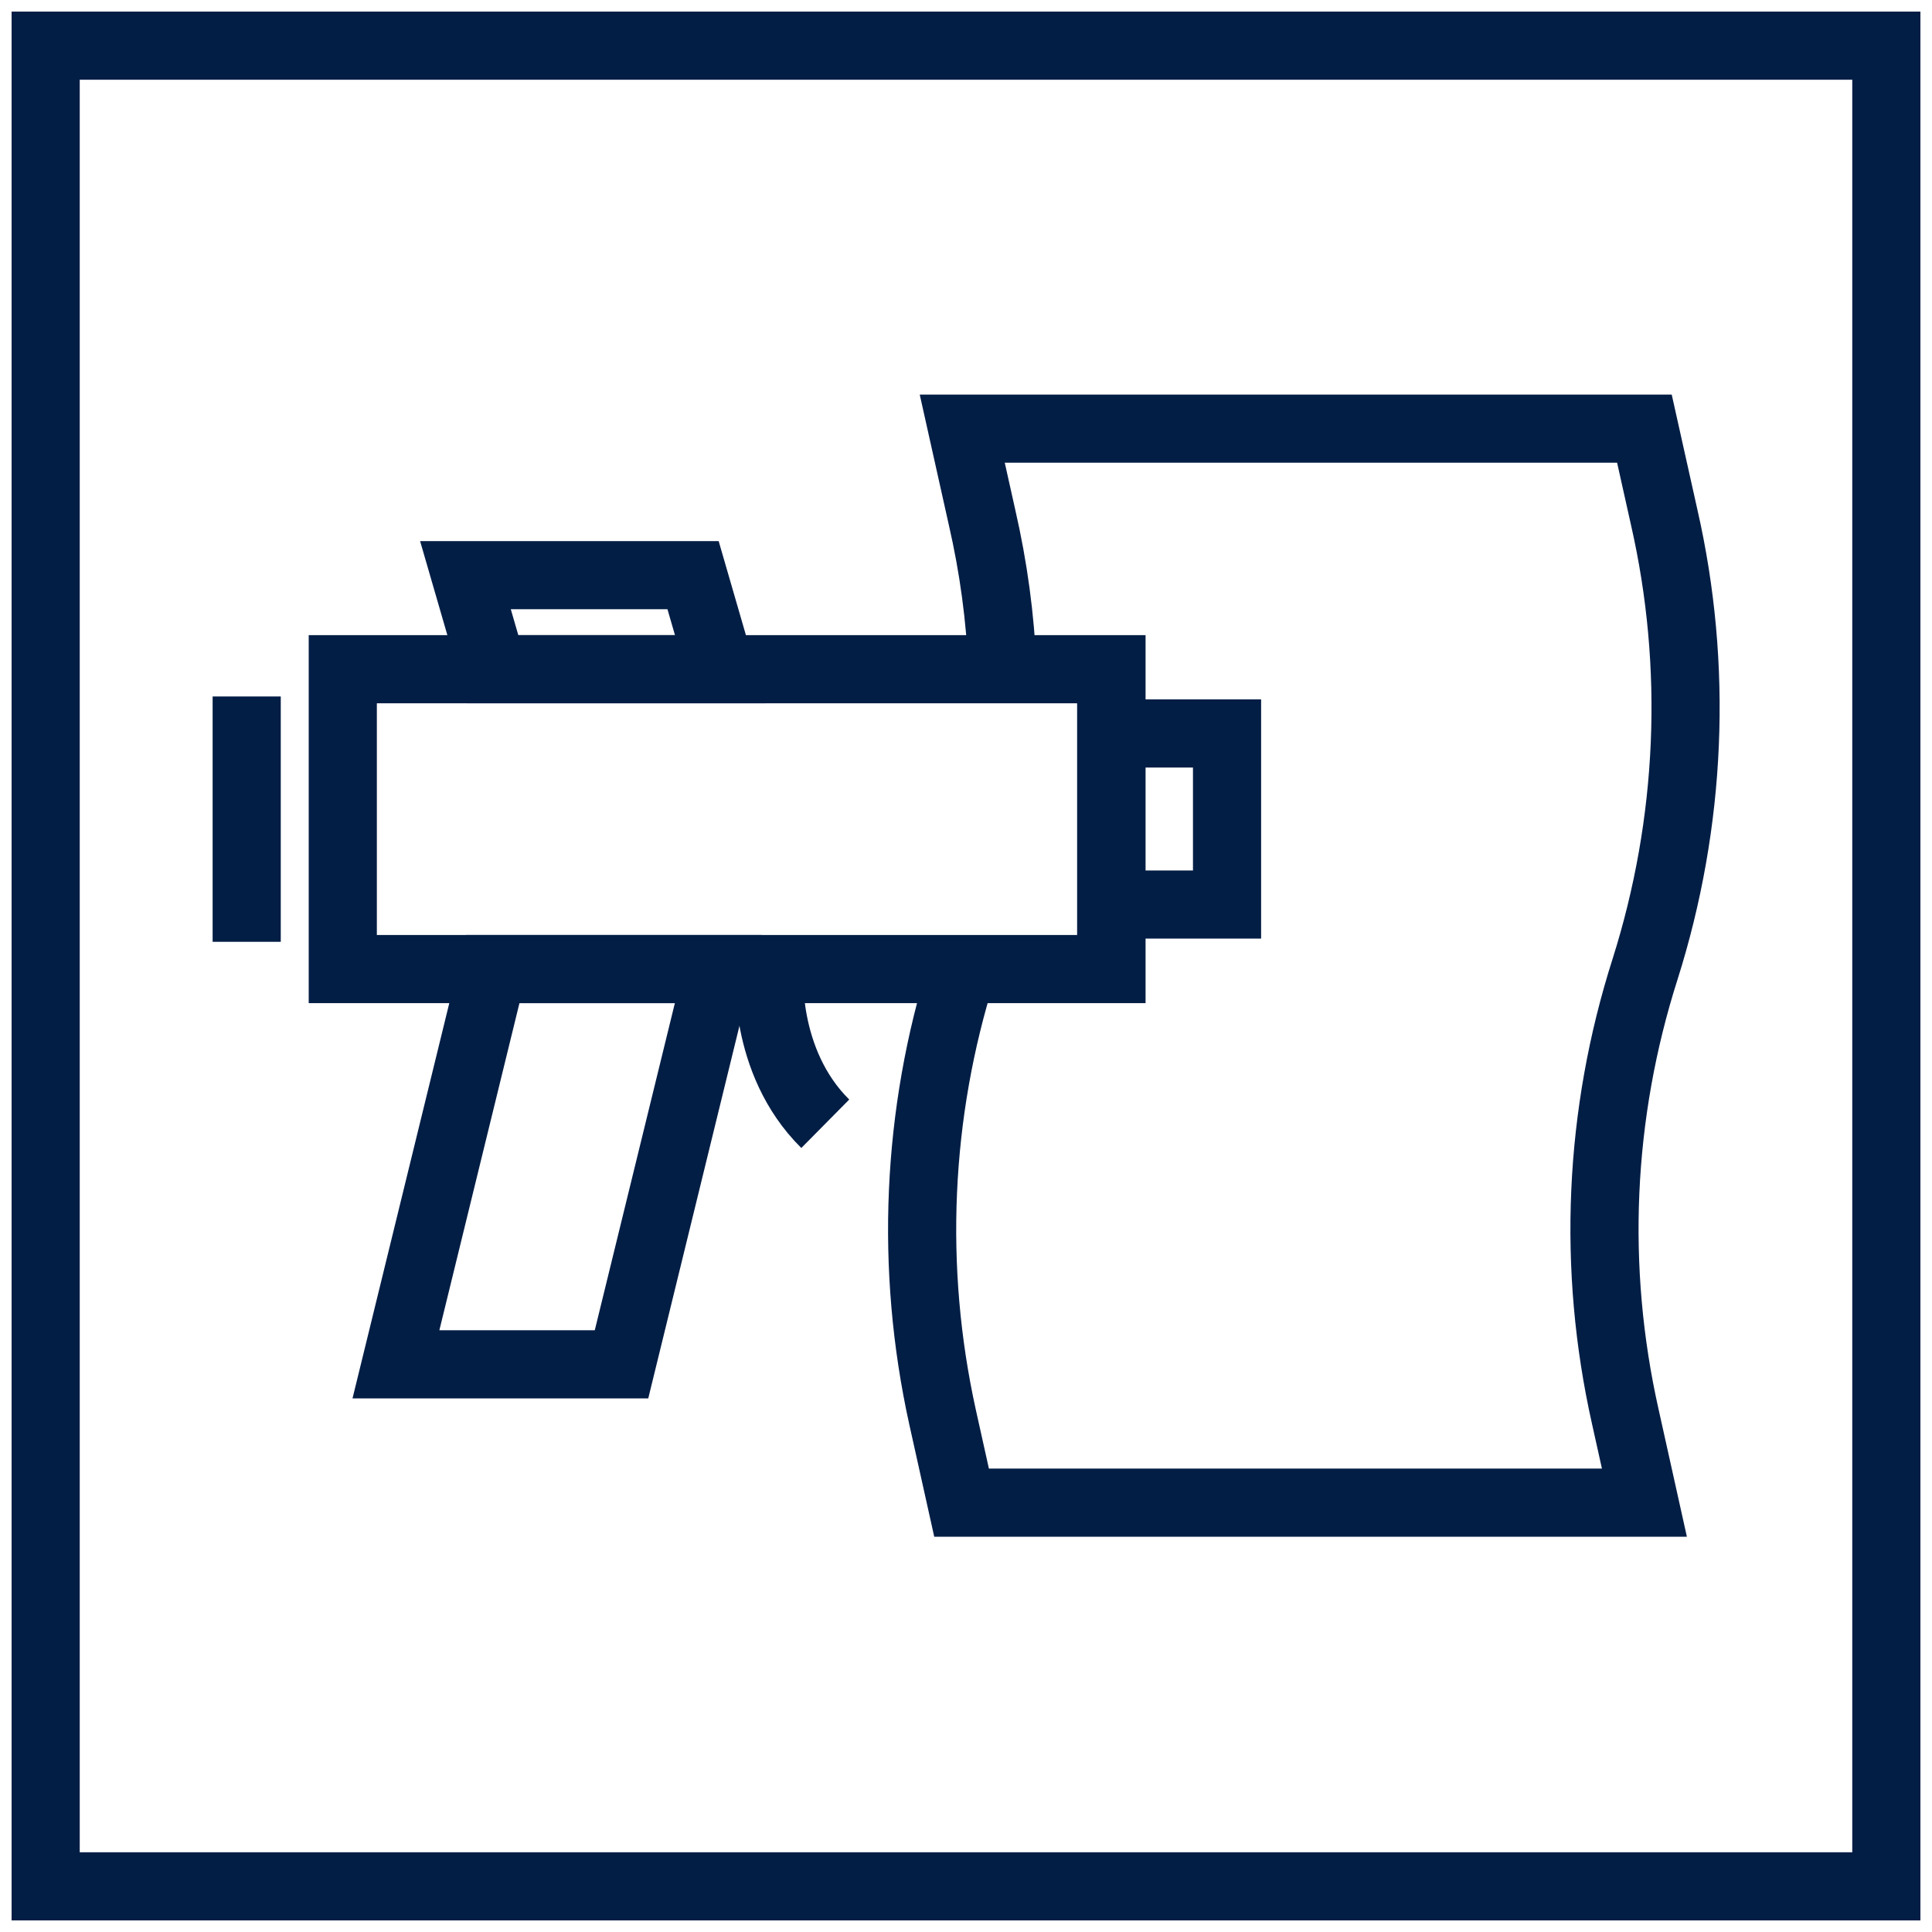
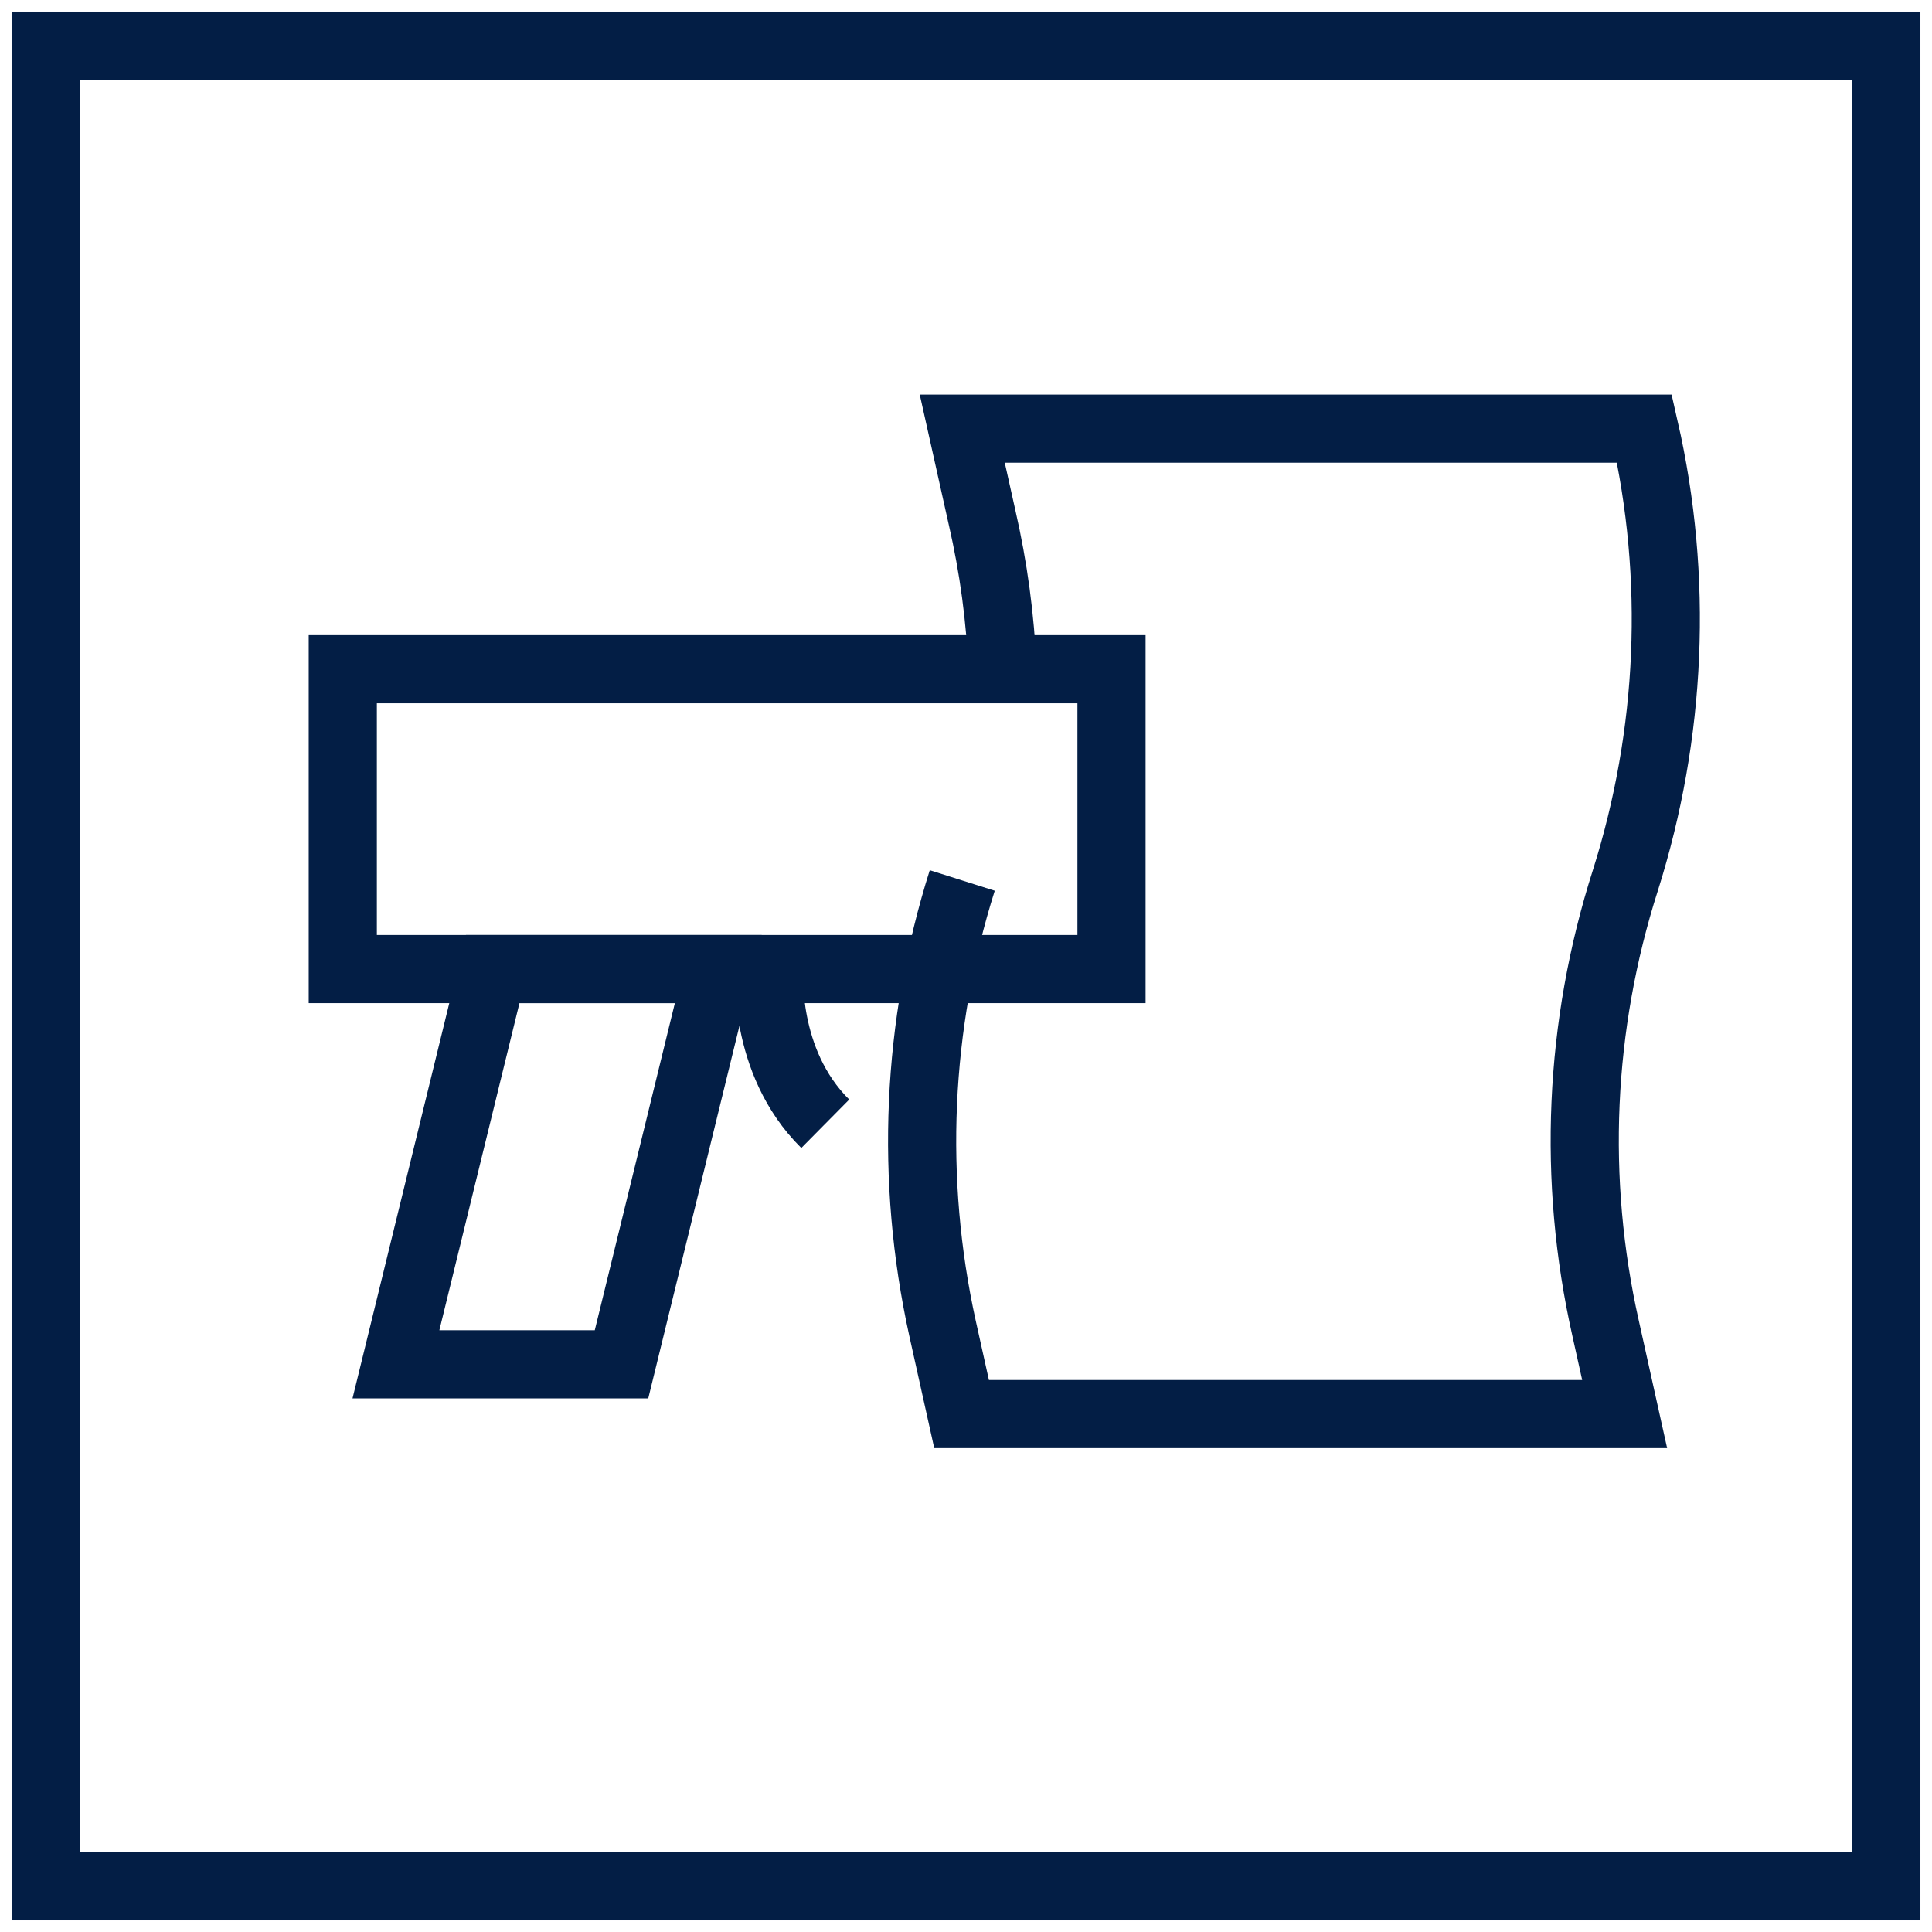
<svg xmlns="http://www.w3.org/2000/svg" version="1.1" x="0px" y="0px" viewBox="0 0 283.5 283.5" style="enable-background:new 0 0 283.5 283.5;" xml:space="preserve">
  <style type="text/css">
	.st0{fill:none;stroke:#FFFFFF;stroke-width:5;stroke-miterlimit:10;}
	.st1{fill:#FFFFFF;}
	.st2{fill:#585B5C;}
	.st3{fill:none;stroke:#FFFFFF;stroke-width:4.164;stroke-miterlimit:10;}
	.st4{fill:none;stroke:#031E45;stroke-width:10;stroke-miterlimit:10;}
	.st5{fill:#031E45;}
	.st6{fill:#031E45;stroke:#031E45;stroke-miterlimit:10;}
	.st7{fill:none;stroke:#031E45;stroke-width:8;stroke-miterlimit:10;stroke-dasharray:5.005,6.007;}
	.st8{fill:#FFFFFF;stroke:#031E45;stroke-width:10;stroke-linecap:round;stroke-miterlimit:10;}
	.st9{fill:none;stroke:#031E45;stroke-width:8;stroke-miterlimit:10;}
	.st10{fill:none;stroke:#031E45;stroke-width:8;stroke-miterlimit:10;stroke-dasharray:5.408,6.489;}
	.st11{fill:none;stroke:#031E45;stroke-width:8;stroke-miterlimit:10;stroke-dasharray:5.444,6.533;}
	.st12{fill-rule:evenodd;clip-rule:evenodd;fill:#031E45;}
</style>
  <g id="LABELS">
</g>
  <g id="LIVE_LINES">
    <g>
      <rect x="6.7" y="6.7" class="st4" width="270.1" height="270.1" />
    </g>
-     <rect x="163.1" y="107.7" transform="matrix(-1 -1.224647e-16 1.224647e-16 -1 343.155 240.43)" class="st4" width="17" height="25.1" />
-     <line class="st4" x1="36.2" y1="102.2" x2="36.2" y2="138.2" />
    <rect x="50.3" y="98.2" class="st4" width="112.8" height="44" />
    <polygon class="st4" points="91.2,200.2 58.1,200.2 72.3,142.2 105.4,142.2  " />
    <path class="st4" d="M112.9,142.2c0,0-1.1,13.5,8.2,22.7" />
-     <polygon class="st4" points="105.7,98.2 72.3,98.2 68.3,84.4 101.7,84.4  " />
-     <path class="st4" d="M147.1,98.2c-0.3-7.5-1.3-14.9-3-22.3l-2.9-13h100.1l2.9,13c5,21.9,4,44.8-2.8,66.3l0,0   c-6.8,21.3-7.8,43.9-2.9,65.7l2.8,12.6H141.1l-2.8-12.6c-4.8-21.8-3.8-44.5,2.9-65.7l0,0" />
+     <path class="st4" d="M147.1,98.2c-0.3-7.5-1.3-14.9-3-22.3l-2.9-13h100.1c5,21.9,4,44.8-2.8,66.3l0,0   c-6.8,21.3-7.8,43.9-2.9,65.7l2.8,12.6H141.1l-2.8-12.6c-4.8-21.8-3.8-44.5,2.9-65.7l0,0" />
  </g>
</svg>